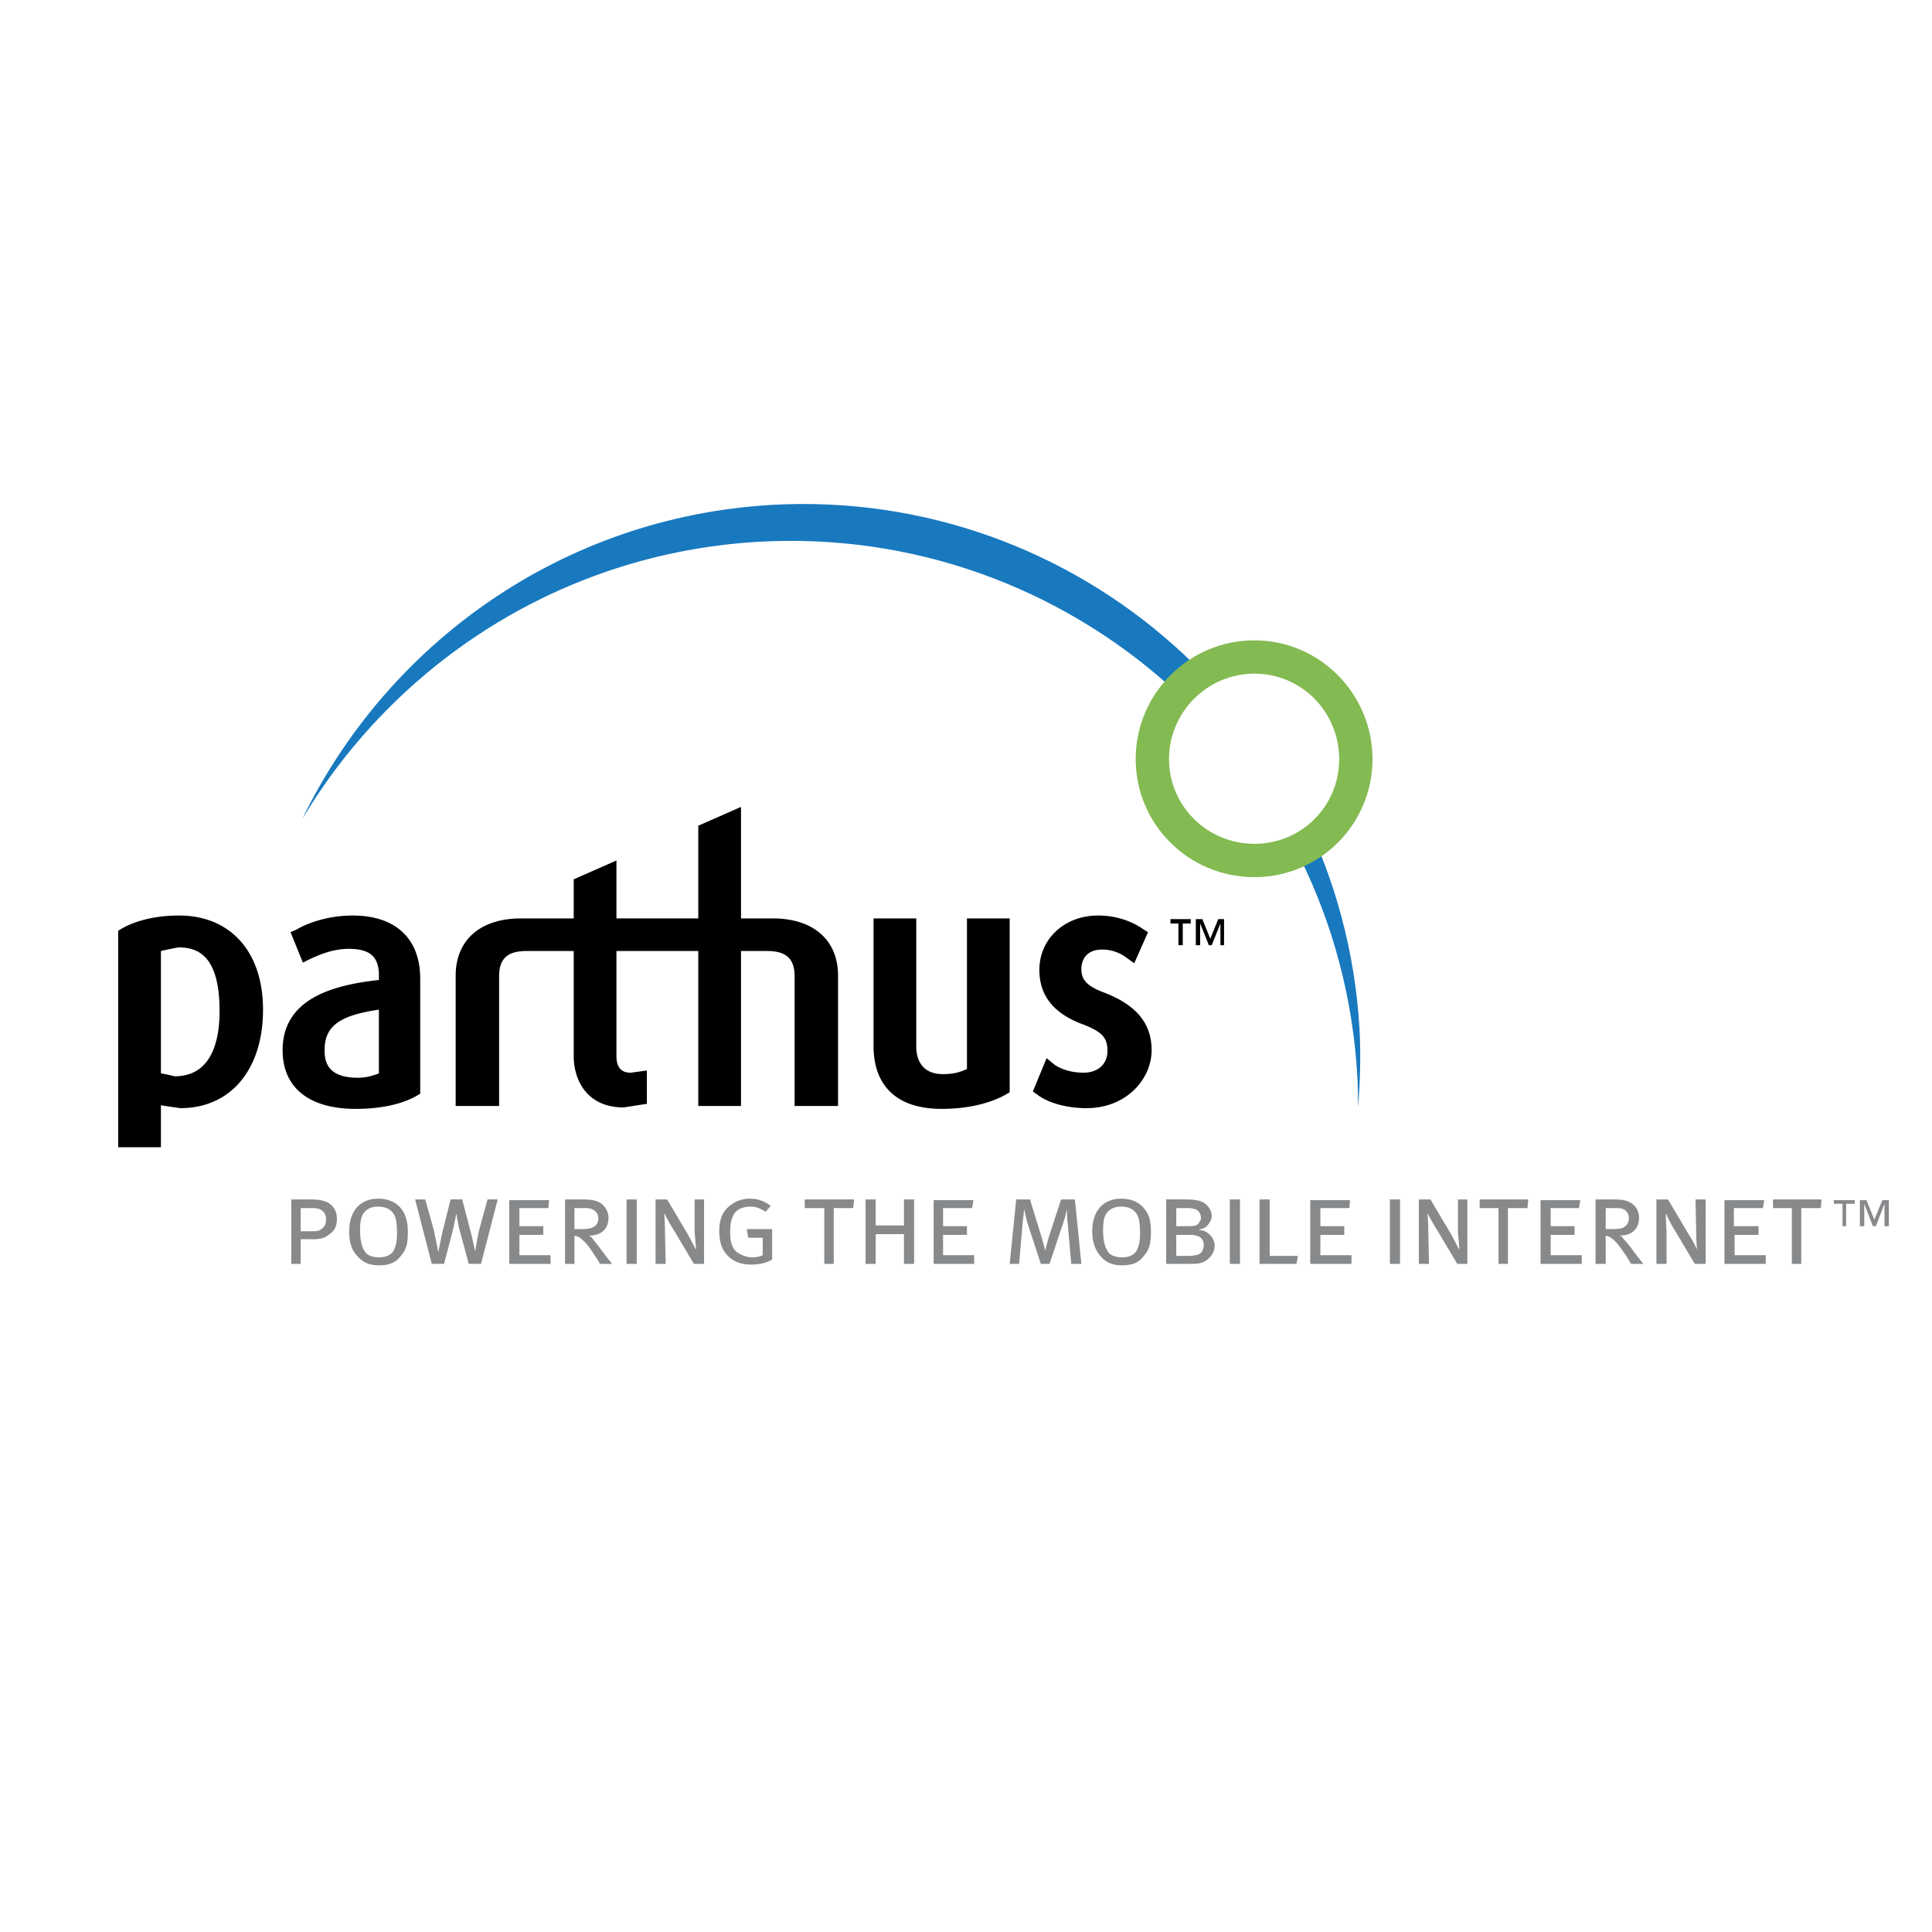
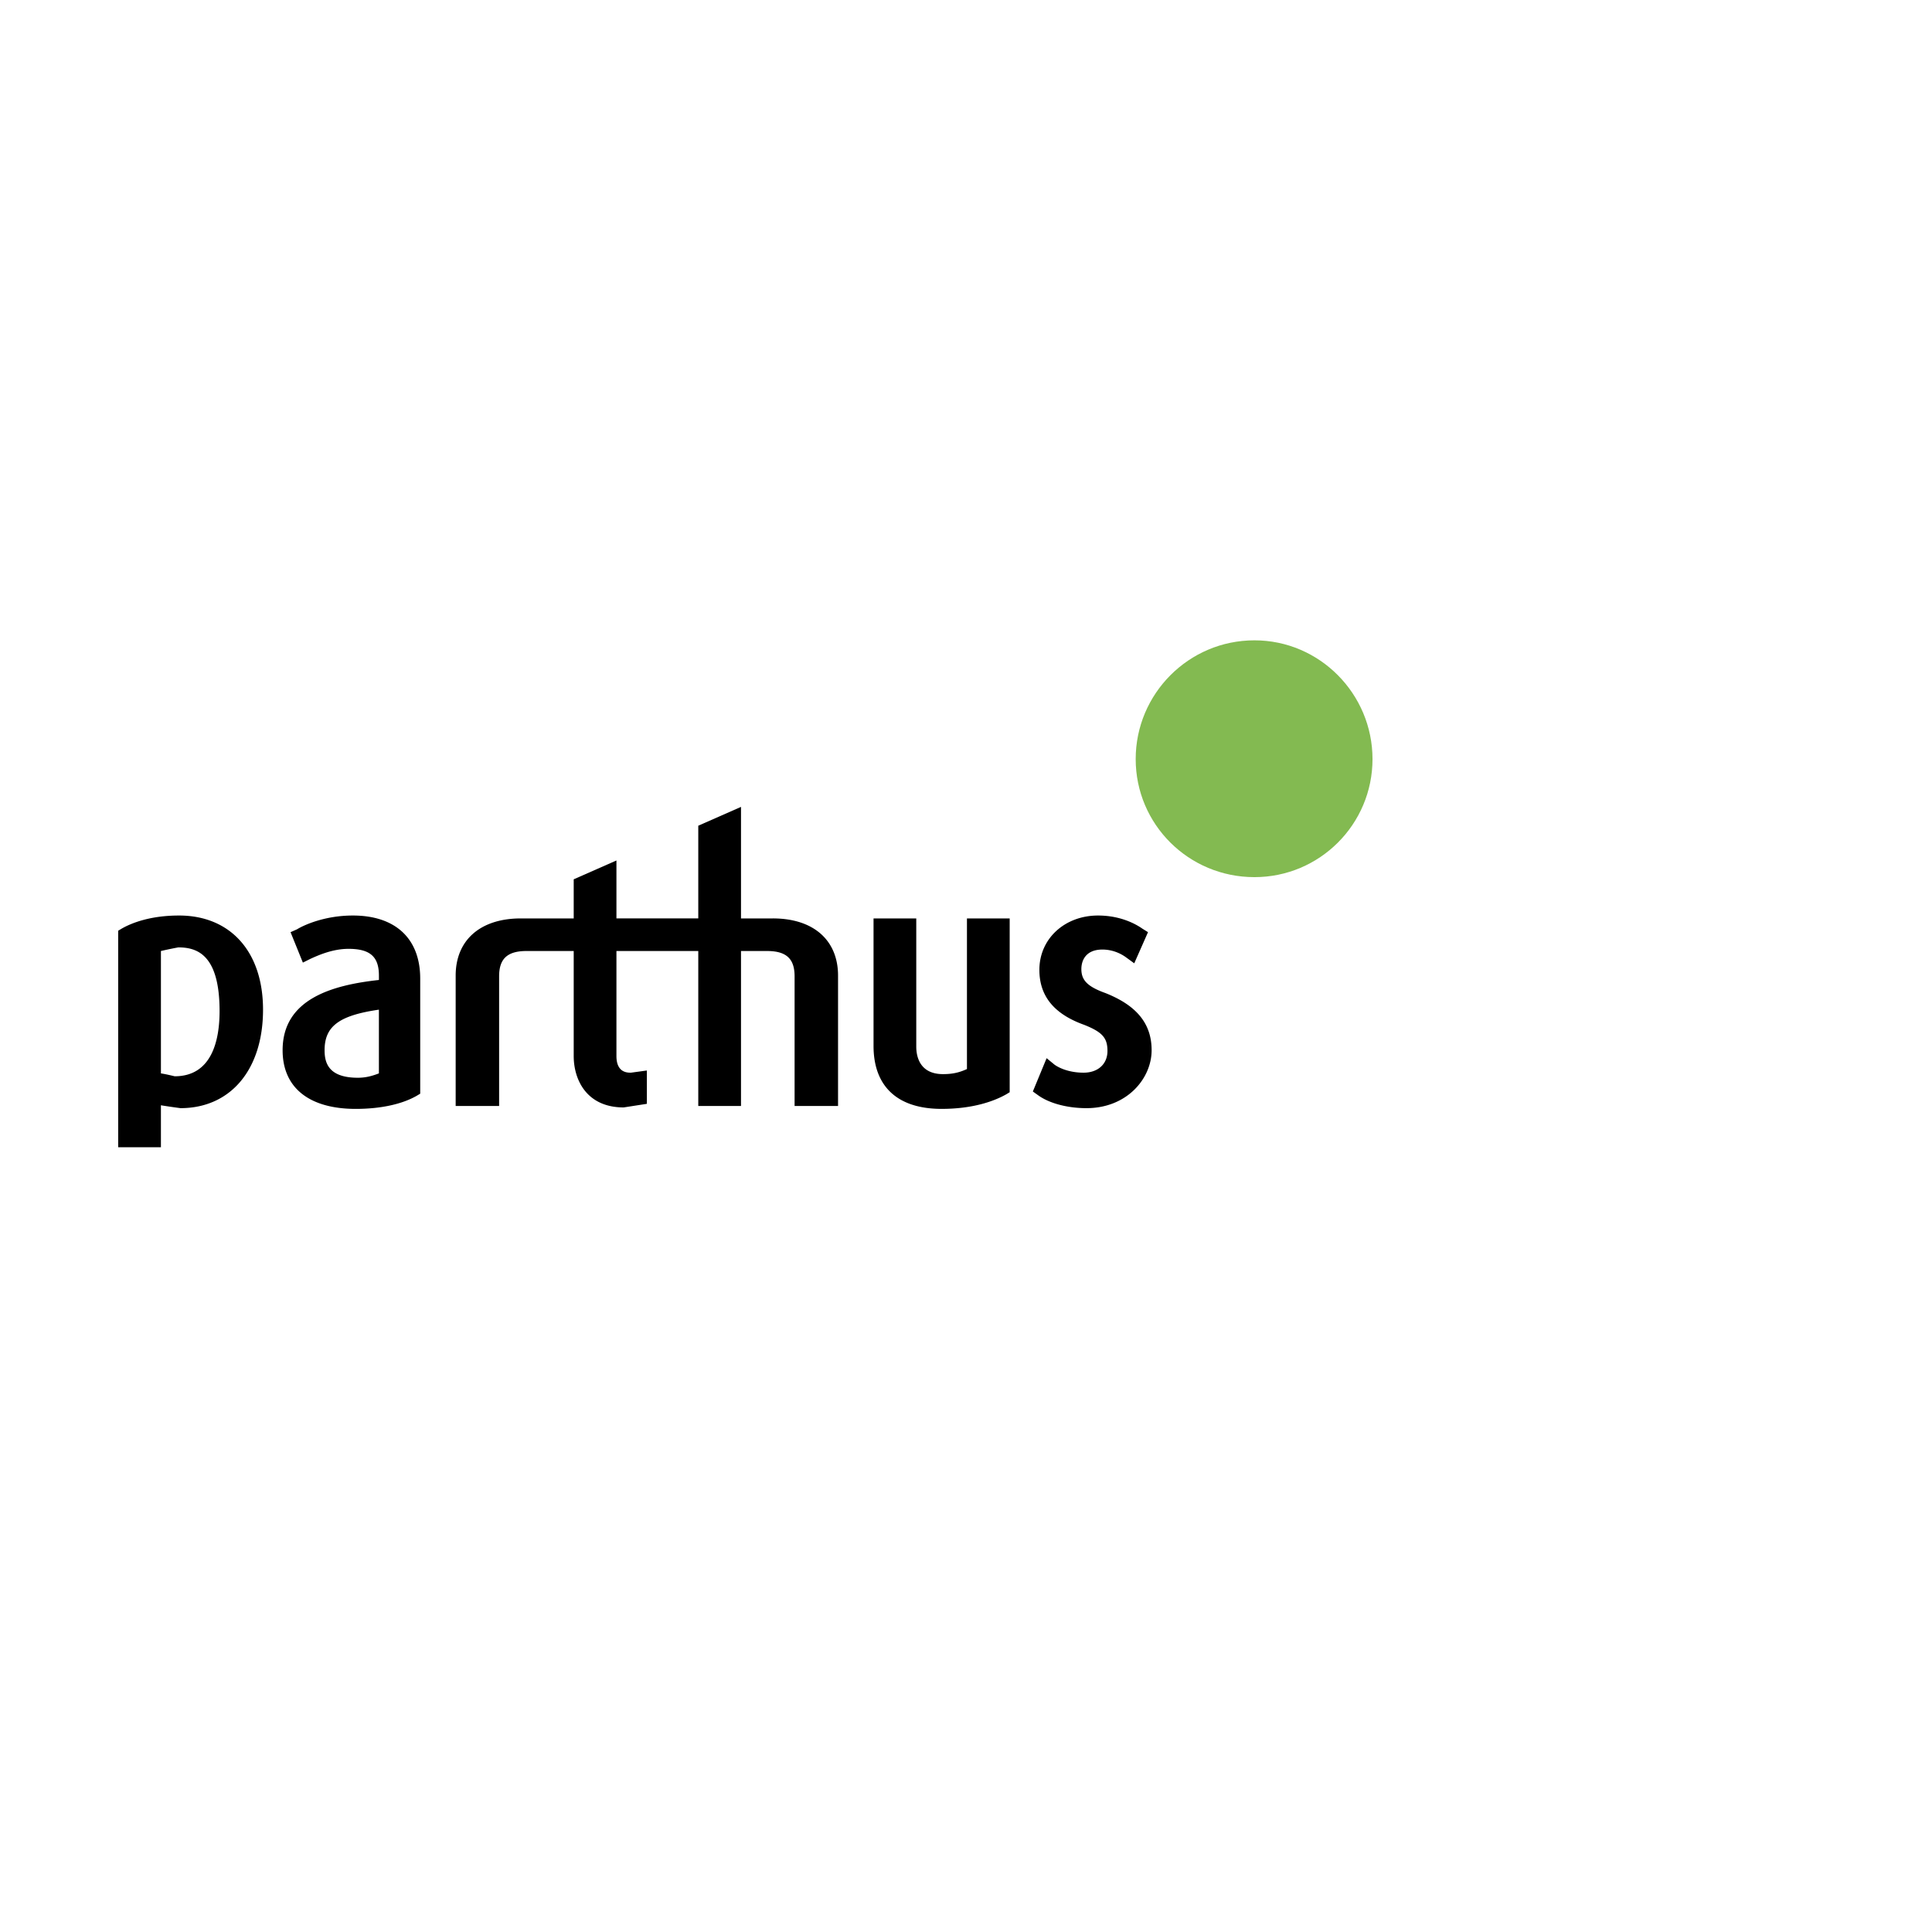
<svg xmlns="http://www.w3.org/2000/svg" width="2500" height="2500" viewBox="0 0 192.756 192.756">
  <g fill-rule="evenodd" clip-rule="evenodd">
-     <path fill="#fff" d="M0 0h192.756v192.756H0V0z" />
-     <path d="M76.965 50.374c-20.882 1.228-38.295 13.8-46.82 31.358 9.321-15.607 25.939-26.517 45.448-27.673 31.214-1.807 58.019 22.037 59.826 53.251.072 1.154.072 2.238.072 3.322v-.145c.217-2.6.289-5.273.145-7.875-1.808-30.634-28.109-53.973-58.671-52.238z" fill="#1879bf" />
    <path d="M17.861 91.342c-2.818 0-4.696.722-5.708 1.3l-.361.217v21.604h4.263v-4.189c.867.145 1.951.287 1.951.287 4.985 0 8.237-3.828 8.237-9.826 0-5.78-3.252-9.393-8.382-9.393zm-1.806 3.54a40.622 40.622 0 0 1 1.733-.361c1.879 0 4.119.723 4.119 6.358 0 2.963-.795 6.502-4.48 6.502 0 0-.866-.215-1.372-.287V94.882zM35.203 91.342c-2.89 0-4.986 1.011-5.564 1.373l-.65.289 1.229 3.035.723-.361c.939-.434 2.312-1.012 3.829-1.012 2.168 0 3.035.794 3.035 2.672v.434c-4.624.506-9.609 1.879-9.609 7.01 0 3.758 2.673 5.852 7.297 5.852 2.384 0 4.552-.434 6.07-1.301l.361-.215v-11.49c-.002-3.974-2.459-6.286-6.721-6.286zm2.6 9.392v6.359c-.578.217-1.228.434-2.095.434-2.962 0-3.324-1.518-3.324-2.746 0-2.385 1.446-3.469 5.419-4.047zM77.11 91.631h-3.18V80.504l-4.263 1.878v9.249h-8.165V85.85l-4.263 1.879v3.902h-5.274c-4.046 0-6.503 2.167-6.503 5.707v13.006h4.335V97.412c0-1.735.794-2.53 2.745-2.53h4.697v10.477c0 2.383 1.301 5.129 4.985 5.129l2.312-.359V106.805l-1.589.217c-.361 0-1.445 0-1.445-1.662V94.883h8.165v15.461h4.263V94.883h2.602c1.95 0 2.745.795 2.745 2.53v12.932h4.335V97.338c0-3.54-2.457-5.707-6.502-5.707zM96.473 91.631v15.029c-.65.289-1.3.506-2.384.506-2.312 0-2.673-1.734-2.673-2.746V91.631h-4.263v12.717c0 4.047 2.384 6.285 6.792 6.285 3.18 0 5.274-.793 6.43-1.443l.361-.219v-17.34h-4.263zM110.273 99.072c-1.807-.65-2.385-1.301-2.385-2.385 0-.938.508-1.95 2.096-1.95 1.229 0 2.096.579 2.385.795l.795.578 1.373-3.107-.578-.361c-.723-.506-2.24-1.3-4.408-1.3-3.322 0-5.852 2.312-5.852 5.42 0 2.6 1.445 4.406 4.479 5.49 1.807.723 2.314 1.301 2.314 2.602s-.941 2.168-2.385 2.168c-1.373 0-2.385-.434-2.891-.795l-.795-.652-1.373 3.324.506.361c1.084.795 2.891 1.301 4.842 1.301 4.045 0 6.502-2.961 6.502-5.779 0-2.675-1.517-4.481-4.625-5.71z" />
-     <path d="M30.867 120.531c.578 0 1.012 0 1.301.291.217.143.361.432.361.865 0 .291-.072.578-.289.795-.289.289-.505.361-1.083.361H30v-2.312h.867zm-1.806 5.565H30v-2.457h1.156c.939 0 1.3-.145 1.807-.578.433-.289.65-.795.65-1.445 0-.721-.289-1.299-.939-1.662-.361-.143-.722-.287-1.733-.287h-1.879v6.429h-.001zM39.321 121.182c.217.434.289 1.012.289 1.879 0 .65-.072 1.084-.217 1.445-.217.65-.795.939-1.59.939-.65 0-1.228-.217-1.445-.65-.289-.434-.433-1.156-.433-2.023 0-.793.072-1.373.361-1.734.289-.432.795-.65 1.373-.65.795-.001 1.3.217 1.662.794zm-4.48 1.662c0 1.084.217 1.879.867 2.529.506.578 1.156.867 2.095.867 1.084 0 1.734-.289 2.24-1.012.506-.578.65-1.229.65-2.311 0-1.012-.217-1.736-.65-2.312-.506-.652-1.301-1.012-2.312-1.012-1.806.001-2.89 1.229-2.89 3.251zM41.417 119.666h1.011l.867 3.105c.217 1.012.362 1.807.434 2.168 0 0 .217-1.156.433-2.096l.795-3.178h1.156l.867 3.322c.216.867.433 1.879.433 1.879s.145-1.012.361-2.023l.867-3.178h1.012l-1.662 6.43h-1.228l-.795-2.963c-.29-.939-.434-2.096-.434-2.096s-.217 1.156-.434 2.023l-.795 3.035h-1.229l-1.659-6.428zM50.809 119.738h3.974l-.072.793h-2.89v1.807h2.384v.867h-2.384v2.024h3.107v.867h-4.119v-6.358zM58.107 120.531c.361 0 .65 0 .866.074.435.145.723.504.723.939 0 .361-.144.648-.36.793-.289.217-.651.289-1.373.289h-.65v-2.096h.794v.001zm-1.734 5.565h.939v-2.818c.289.072.506.145.723.361.361.289.795.795 1.229 1.518.289.434.433.578.578.939h1.228s-.649-.795-1.012-1.301c-.361-.506-.794-1.012-.938-1.229-.146-.145-.218-.217-.362-.289 1.228 0 1.95-.65 1.95-1.805 0-.578-.361-1.156-.794-1.445-.361-.217-.793-.361-1.878-.361h-1.662v6.43h-.001zM62.514 119.666h1.012v6.43h-1.012v-6.43zM65.404 119.666h1.156l2.096 3.539c.361.65.722 1.445.794 1.445l-.145-1.732v-3.252h.94v6.43h-1.012L67.21 122.7c-.433-.65-.938-1.662-.938-1.662 0 .217.072.869.072 1.807l.072 3.252h-1.012v-6.431zM76.893 120.316l-.506.578c-.506-.289-.867-.508-1.518-.508-.867 0-1.517.363-1.734.939-.217.434-.29 1.012-.29 1.592 0 1.154.29 1.877.939 2.166.361.217.795.361 1.229.361s.795-.072 1.083-.217v-1.734h-1.445l-.145-.867h2.529v3.035c-.578.361-1.301.506-2.096.506-1.012 0-1.734-.289-2.312-.867-.578-.578-.867-1.373-.867-2.457 0-1.229.362-2.094 1.228-2.672a3 3 0 0 1 1.807-.578c.797.001 1.448.218 2.098.723zM80.289 119.666h4.913l-.072.865h-1.951v5.565h-.94v-5.565h-1.95v-.865zM86.358 119.666h1.012v2.6h2.818v-2.6H91.2v6.43h-1.012v-2.963H87.37v2.963h-1.012v-6.43zM93.15 119.738h3.975l-.145.793h-2.891v1.807h2.384v.867h-2.384v2.024h3.106v.867H93.15v-6.358zM101.387 119.666h1.373l1.156 3.756c.145.434.361 1.373.361 1.373s.217-.867.361-1.373l1.229-3.756h1.373l.648 6.43h-1.01l-.361-4.117c-.072-.58-.072-1.373-.072-1.373s-.145.793-.361 1.373l-1.373 4.117h-.867l-1.373-4.189c-.145-.508-.289-1.301-.289-1.301s-.072.793-.145 1.301l-.361 4.189h-.939l.65-6.43zM113.453 121.182c.217.434.289 1.012.289 1.879 0 .65-.072 1.084-.217 1.445-.217.65-.795.939-1.59.939-.65 0-1.229-.217-1.443-.65-.291-.434-.436-1.156-.436-2.023 0-.793.072-1.373.361-1.734.289-.432.795-.65 1.445-.65.724-.001 1.23.217 1.591.794zm-4.48 1.662c0 1.084.289 1.879.867 2.529.506.578 1.156.867 2.096.867 1.084 0 1.734-.289 2.24-1.012.506-.578.65-1.229.65-2.311 0-1.012-.145-1.736-.65-2.312-.506-.652-1.301-1.012-2.312-1.012-1.807.001-2.891 1.229-2.891 3.251zM118.295 120.531c.434 0 .506 0 .795.074.432.07.723.432.723.867 0 .143 0 .287-.146.434-.145.359-.432.432-1.154.432h-1.156v-1.807h.938zm-1.951 5.565h1.879c1.156 0 1.371 0 1.732-.145.723-.289 1.229-.939 1.229-1.662 0-.434-.217-.939-.648-1.229-.217-.217-.436-.289-.941-.361.436-.145.58-.145.797-.361.287-.289.504-.65.504-1.012 0-.65-.504-1.299-1.229-1.516-.359-.072-.504-.145-1.66-.145h-1.662v6.431h-.001zm2.24-2.891c.289 0 .578 0 .723.072.506.072.793.434.793.939 0 .434-.215.795-.506.939-.287.072-.576.145-1.082.145h-1.156v-2.096h1.228v.001zM122.701 119.666h1.012v6.43h-1.012v-6.43zM125.664 119.666h1.012v5.635h2.818l-.144.795h-3.686v-6.43zM130.723 119.738h3.972l-.072.793h-2.889v1.807h2.383v.867h-2.383v2.024h3.106v.867h-4.117v-6.358zM138.67 119.666h1.012v6.43h-1.012v-6.43zM141.561 119.666h1.154l2.098 3.539c.359.65.721 1.445.793 1.445l-.145-1.732v-3.252h.939v6.43h-1.01l-2.023-3.396c-.434-.65-.939-1.662-.939-1.662 0 .217.072.869.072 1.807l.07 3.252h-1.01v-6.431h.001zM147.629 119.666h4.842l-.073.865h-1.951v5.565h-.939v-5.565h-1.879v-.865zM153.699 119.738h3.973l-.145.793h-2.816v1.807h2.385v.867h-2.385v2.024h3.105v.867h-4.117v-6.358zM160.924 120.531c.434 0 .723 0 .939.074.434.145.65.504.65.939 0 .361-.145.648-.361.793-.217.217-.578.289-1.301.289h-.65v-2.096h.723v.001zm-1.735 5.565h1.012v-2.818c.289.072.434.145.723.361.361.289.723.795 1.229 1.518.289.434.361.578.578.939h1.229s-.65-.795-1.012-1.301-.795-1.012-1.012-1.229c-.072-.145-.145-.217-.361-.289 1.229 0 1.951-.65 1.951-1.805 0-.578-.289-1.156-.795-1.445-.361-.217-.723-.361-1.807-.361h-1.734v6.43h-.001zM165.26 119.666h1.156l2.094 3.539c.436.65.795 1.445.795 1.445s-.072-.867-.072-1.732l-.072-3.252h1.012v6.43h-1.084l-2.021-3.396c-.434-.65-.867-1.662-.867-1.662 0 .217 0 .869.072 1.807v3.252h-1.012v-6.431h-.001zM172.051 119.738h3.974l-.144.793h-2.891v1.807h2.457v.867h-2.385v2.024h3.108v.867h-4.119v-6.358zM176.893 119.666h4.839l-.07.865h-1.953v5.565h-.938v-5.565h-1.878v-.865zM183.828 120.1h-.867v-.361h2.096v.361h-.867v2.238h-.361V120.1h-.001zm1.734-.362h.65l.795 1.949.795-1.949h.65v2.6h-.434V120.1l-.867 2.238h-.289l-.867-2.238v2.238h-.434v-2.6h.001z" fill="#87898b" />
    <path d="M125.158 63.886c-6.574 0-11.85 5.347-11.85 11.849 0 6.503 5.275 11.777 11.85 11.777 6.504 0 11.777-5.274 11.777-11.777.001-6.503-5.273-11.849-11.777-11.849z" fill="#83ba51" />
-     <path d="M116.633 75.735c0-4.696 3.83-8.526 8.525-8.526 4.697 0 8.453 3.83 8.453 8.526s-3.756 8.454-8.453 8.454c-4.695-.001-8.525-3.758-8.525-8.454z" fill="#fff" />
-     <path d="M117.572 92.136h-.795v-.434h2.023v.434h-.795v2.168h-.434v-2.168h.001zm1.735-.433h.648l.795 1.951.795-1.951h.578v2.602h-.361v-2.168l-.867 2.168h-.287l-.869-2.168v2.168h-.432v-2.602z" />
  </g>
</svg>